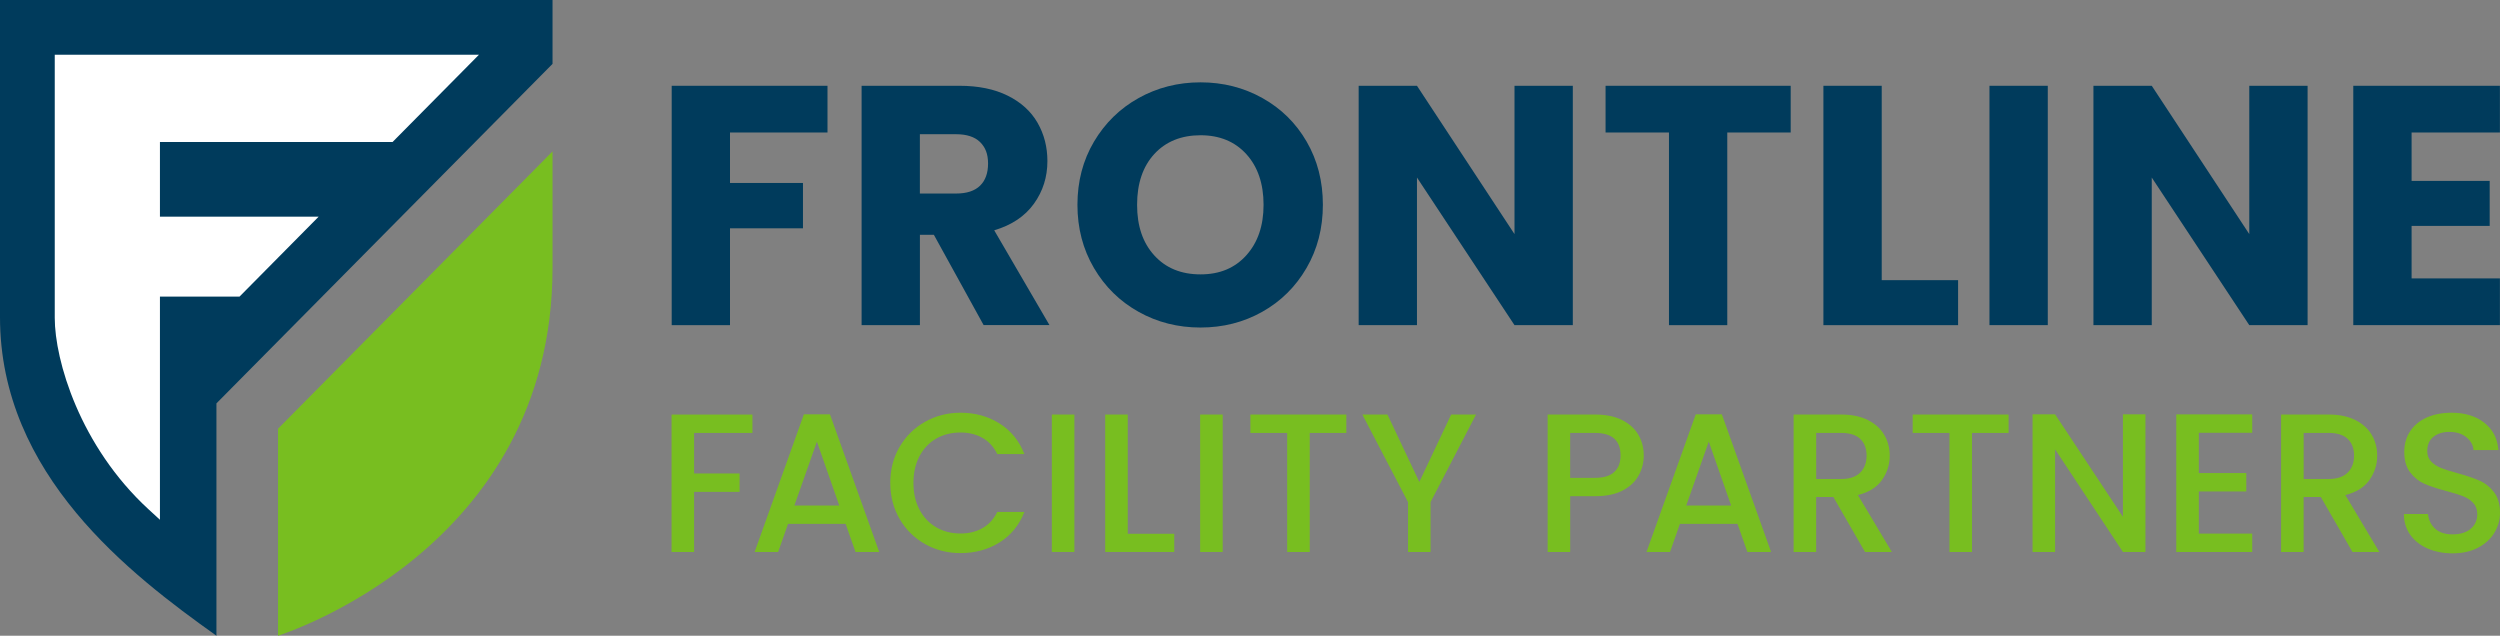
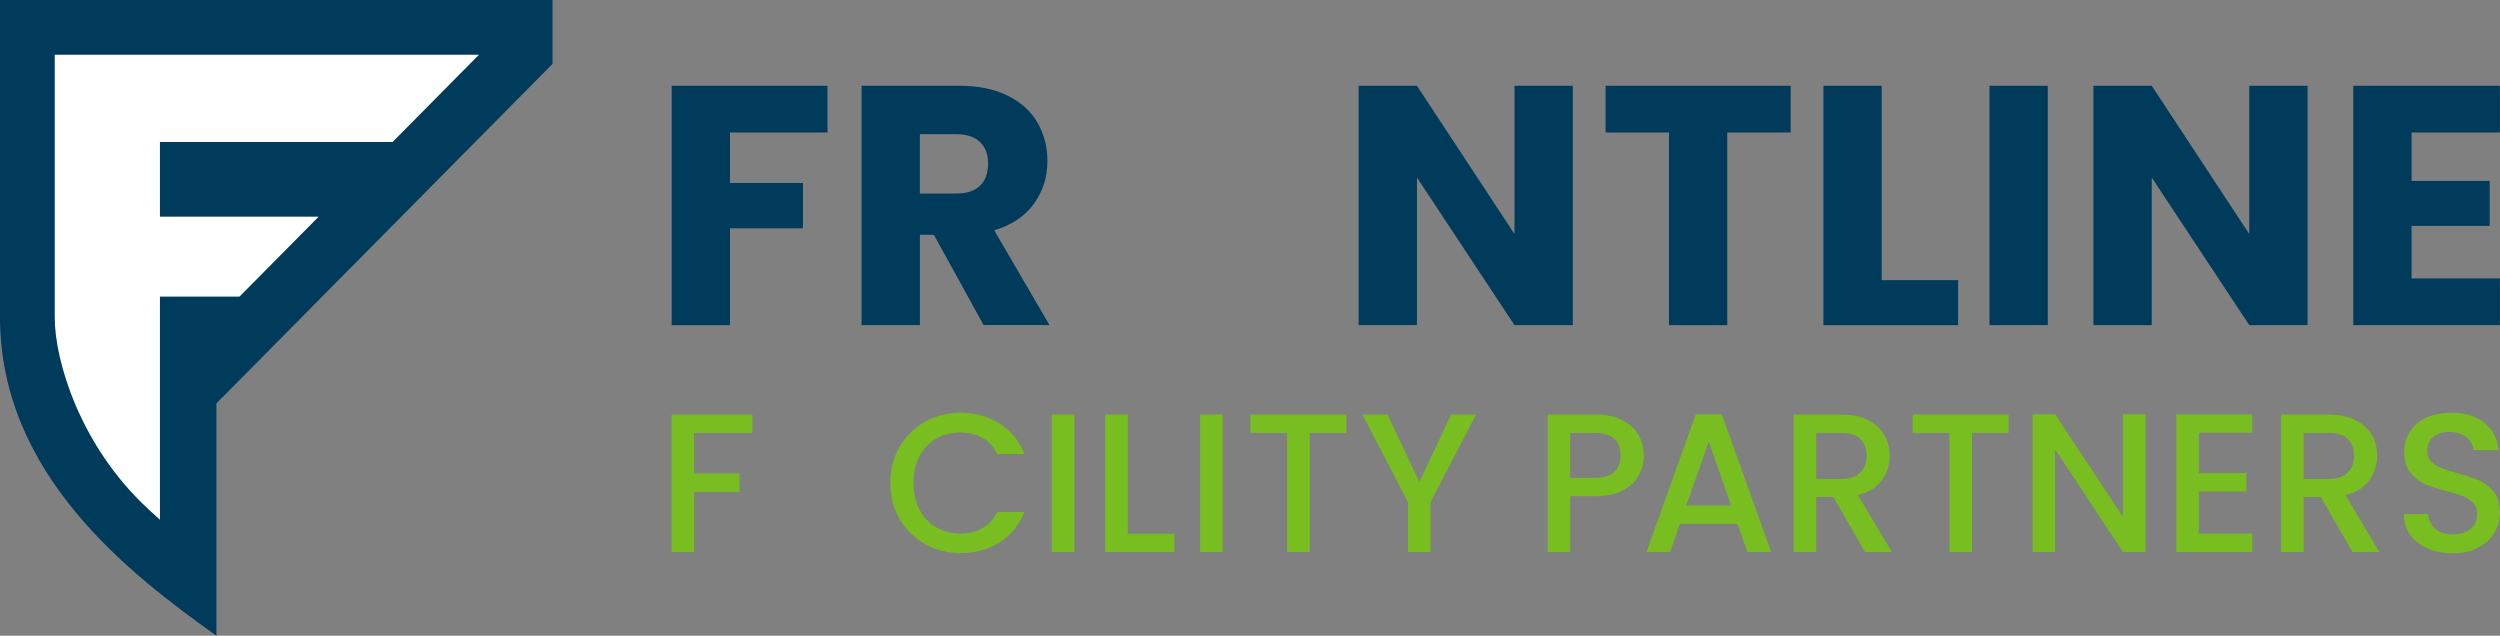
<svg xmlns="http://www.w3.org/2000/svg" id="a" viewBox="0 0 800 203.43">
  <rect x="0" y="0" width="800" height="203.43" fill="#808080" stroke="none" />
-   <path d="M88.97,137.19v66.25c.54-.29,87.84-27.25,87.84-117.76v-37.23l-87.84,88.74Z" fill="#78be20" />
  <path d="M69.26,129.08h0S176.81,20.44,176.81,20.44V0H0v101.51c0,50.44,41.77,82.35,69.26,101.92v-74.35Z" fill="#003b5c" />
  <path d="M51.18,69.33v-23.9h74.45l27.63-27.91H17.52v84.2c0,13.53,7.99,41,30,61.25l3.66,3.36v-71.42h25.47l25.32-25.58h-50.79Z" fill="#fff" />
  <path d="M264.8,27.45v14.95h-31.2v16.15h23.35v14.51h-23.35v30.99h-18.66V27.45h49.86Z" fill="#003b5c" />
  <path d="M314.77,104.05l-15.93-28.91h-4.47v28.91h-18.66V27.45h31.31c6.04,0,11.18,1.05,15.44,3.16,4.26,2.11,7.44,5,9.55,8.67,2.11,3.67,3.16,7.76,3.16,12.27,0,5.09-1.44,9.64-4.31,13.64-2.87,4-7.11,6.84-12.71,8.51l17.68,30.33h-21.06ZM294.36,61.93h11.57c3.42,0,5.98-.84,7.69-2.51,1.71-1.67,2.56-4.04,2.56-7.09s-.86-5.2-2.56-6.87c-1.71-1.67-4.27-2.51-7.69-2.51h-11.57v18.98Z" fill="#003b5c" />
-   <path d="M364.36,99.79c-6-3.34-10.77-8.02-14.29-14.02-3.53-6-5.29-12.75-5.29-20.24s1.76-14.22,5.29-20.19c3.53-5.96,8.29-10.62,14.29-13.97,6-3.34,12.6-5.02,19.8-5.02s13.8,1.67,19.8,5.02c6,3.35,10.73,8,14.18,13.97,3.45,5.97,5.18,12.69,5.18,20.19s-1.75,14.24-5.24,20.24c-3.49,6-8.22,10.68-14.18,14.02-5.97,3.35-12.55,5.02-19.75,5.02s-13.8-1.67-19.8-5.02ZM398.83,81.68c3.67-4.07,5.51-9.46,5.51-16.15s-1.84-12.17-5.51-16.2c-3.67-4.04-8.56-6.05-14.67-6.05s-11.11,2-14.78,6c-3.67,4-5.51,9.42-5.51,16.26s1.84,12.17,5.51,16.2c3.67,4.04,8.6,6.06,14.78,6.06s11-2.04,14.67-6.11Z" fill="#003b5c" />
  <path d="M503.3,104.05h-18.66l-31.21-47.24v47.24h-18.66V27.45h18.66l31.21,47.46V27.45h18.66v76.59Z" fill="#003b5c" />
  <path d="M573.02,27.45v14.95h-20.29v61.65h-18.66v-61.65h-20.29v-14.95h59.24Z" fill="#003b5c" />
  <path d="M602.15,89.65h24.44v14.4h-43.1V27.45h18.66v62.19Z" fill="#003b5c" />
  <path d="M655.29,27.45v76.59h-18.66V27.45h18.66Z" fill="#003b5c" />
  <path d="M738.43,104.05h-18.66l-31.21-47.24v47.24h-18.66V27.45h18.66l31.21,47.46V27.45h18.66v76.59Z" fill="#003b5c" />
  <path d="M771.71,42.4v15.49h24.99v14.4h-24.99v16.8h28.26v14.95h-46.92V27.45h46.92v14.95h-28.26Z" fill="#003b5c" />
  <path d="M240.78,132.65v5.89h-18.67v12.97h14.55v5.89h-14.55v19.24h-7.21v-43.98h25.88Z" fill="#78be20" />
-   <path d="M270.59,167.64h-18.42l-3.16,8.99h-7.53l15.76-44.04h8.35l15.76,44.04h-7.59l-3.16-8.99ZM268.56,161.76l-7.15-20.44-7.21,20.44h14.37Z" fill="#78be20" />
  <path d="M287.9,142.96c2-3.42,4.72-6.09,8.16-8.01,3.44-1.92,7.2-2.88,11.3-2.88,4.68,0,8.85,1.15,12.5,3.45,3.65,2.3,6.3,5.56,7.94,9.78h-8.67c-1.14-2.32-2.72-4.05-4.75-5.19s-4.37-1.71-7.02-1.71c-2.91,0-5.51.65-7.78,1.96-2.28,1.31-4.06,3.19-5.35,5.63-1.29,2.45-1.93,5.3-1.93,8.54s.64,6.1,1.93,8.54c1.29,2.45,3.07,4.33,5.35,5.66,2.28,1.33,4.87,1.99,7.78,1.99,2.66,0,5-.57,7.02-1.71s3.61-2.87,4.75-5.19h8.67c-1.65,4.22-4.29,7.47-7.94,9.75-3.65,2.28-7.82,3.42-12.5,3.42-4.13,0-7.91-.96-11.33-2.88s-6.13-4.59-8.13-8.01c-2-3.42-3.01-7.28-3.01-11.58s1-8.16,3.01-11.58Z" fill="#78be20" />
  <path d="M343.8,132.65v43.98h-7.21v-43.98h7.21Z" fill="#78be20" />
  <path d="M360.89,170.81h14.87v5.82h-22.09v-43.98h7.21v38.16Z" fill="#78be20" />
  <path d="M391.26,132.65v43.98h-7.21v-43.98h7.21Z" fill="#78be20" />
  <path d="M430.82,132.65v5.89h-11.71v38.1h-7.21v-38.1h-11.77v-5.89h30.69Z" fill="#78be20" />
  <path d="M472.33,132.65l-14.55,28.03v15.95h-7.21v-15.95l-14.62-28.03h8.04l10.19,21.58,10.19-21.58h7.97Z" fill="#78be20" />
  <path d="M524.41,152.07c-1.06,1.98-2.74,3.6-5.06,4.84-2.32,1.25-5.3,1.87-8.92,1.87h-7.97v17.85h-7.21v-43.98h15.19c3.37,0,6.23.58,8.57,1.74,2.34,1.16,4.09,2.73,5.25,4.71,1.16,1.98,1.74,4.2,1.74,6.65,0,2.24-.53,4.35-1.58,6.33ZM516.56,151.03c1.35-1.24,2.02-3.01,2.02-5.28,0-4.81-2.72-7.21-8.16-7.21h-7.97v14.37h7.97c2.74,0,4.79-.62,6.14-1.87Z" fill="#78be20" />
  <path d="M555.99,167.64h-18.42l-3.16,8.99h-7.53l15.76-44.04h8.35l15.76,44.04h-7.59l-3.16-8.99ZM553.96,161.76l-7.15-20.44-7.21,20.44h14.36Z" fill="#78be20" />
  <path d="M596.8,176.63l-10.13-17.59h-5.5v17.59h-7.21v-43.98h15.19c3.37,0,6.23.59,8.57,1.77s4.09,2.76,5.25,4.75c1.16,1.98,1.74,4.2,1.74,6.64,0,2.87-.83,5.47-2.5,7.82-1.67,2.34-4.23,3.93-7.69,4.78l10.88,18.23h-8.61ZM581.17,153.28h7.97c2.7,0,4.73-.67,6.11-2.03,1.37-1.35,2.06-3.16,2.06-5.44s-.68-4.06-2.02-5.35c-1.35-1.29-3.4-1.93-6.14-1.93h-7.97v14.75Z" fill="#78be20" />
  <path d="M642.75,132.65v5.89h-11.71v38.1h-7.21v-38.1h-11.77v-5.89h30.69Z" fill="#78be20" />
  <path d="M686.54,176.63h-7.21l-21.7-32.84v32.84h-7.21v-44.04h7.21l21.7,32.78v-32.78h7.21v44.04Z" fill="#78be20" />
  <path d="M703.62,138.47v12.91h15.19v5.89h-15.19v13.48h17.09v5.89h-24.3v-44.04h24.3v5.89h-17.09Z" fill="#78be20" />
  <path d="M752.79,176.63l-10.13-17.59h-5.5v17.59h-7.21v-43.98h15.19c3.37,0,6.23.59,8.57,1.77s4.09,2.76,5.25,4.75c1.16,1.98,1.74,4.2,1.74,6.64,0,2.87-.83,5.47-2.5,7.82-1.67,2.34-4.23,3.93-7.69,4.78l10.88,18.23h-8.61ZM737.16,153.28h7.97c2.7,0,4.73-.67,6.11-2.03,1.37-1.35,2.06-3.16,2.06-5.44s-.68-4.06-2.02-5.35c-1.35-1.29-3.4-1.93-6.14-1.93h-7.97v14.75Z" fill="#78be20" />
  <path d="M776.84,175.52c-2.36-1.03-4.22-2.5-5.57-4.4-1.35-1.9-2.02-4.11-2.02-6.64h7.72c.17,1.9.92,3.46,2.25,4.68,1.33,1.22,3.2,1.84,5.6,1.84s4.43-.6,5.82-1.8c1.39-1.2,2.09-2.75,2.09-4.65,0-1.48-.43-2.68-1.3-3.61-.86-.93-1.94-1.65-3.23-2.15-1.29-.51-3.07-1.05-5.35-1.65-2.87-.76-5.2-1.53-6.99-2.31-1.79-.78-3.32-1.99-4.59-3.64s-1.9-3.84-1.9-6.58c0-2.53.63-4.75,1.9-6.65,1.27-1.9,3.04-3.35,5.32-4.37,2.28-1.01,4.91-1.52,7.91-1.52,4.26,0,7.75,1.07,10.47,3.2,2.72,2.13,4.23,5.05,4.53,8.76h-7.97c-.13-1.6-.89-2.97-2.28-4.11s-3.23-1.71-5.51-1.71c-2.07,0-3.75.53-5.06,1.58-1.31,1.05-1.96,2.57-1.96,4.56,0,1.35.41,2.46,1.23,3.32.82.86,1.87,1.55,3.13,2.06,1.27.51,3,1.05,5.19,1.65,2.91.8,5.28,1.6,7.12,2.4,1.84.8,3.4,2.04,4.68,3.7,1.29,1.67,1.93,3.89,1.93,6.68,0,2.24-.6,4.35-1.8,6.33-1.2,1.98-2.95,3.57-5.25,4.78-2.3,1.2-5.01,1.8-8.13,1.8-2.95,0-5.61-.52-7.97-1.55Z" fill="#78be20" />
</svg>